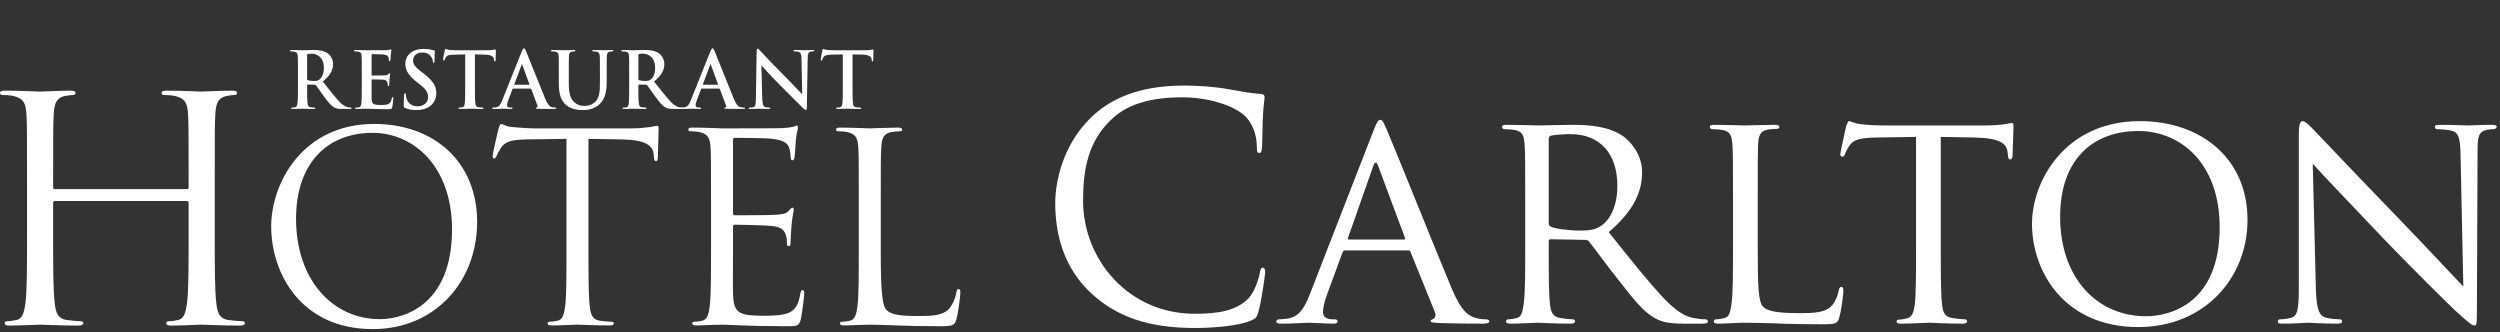
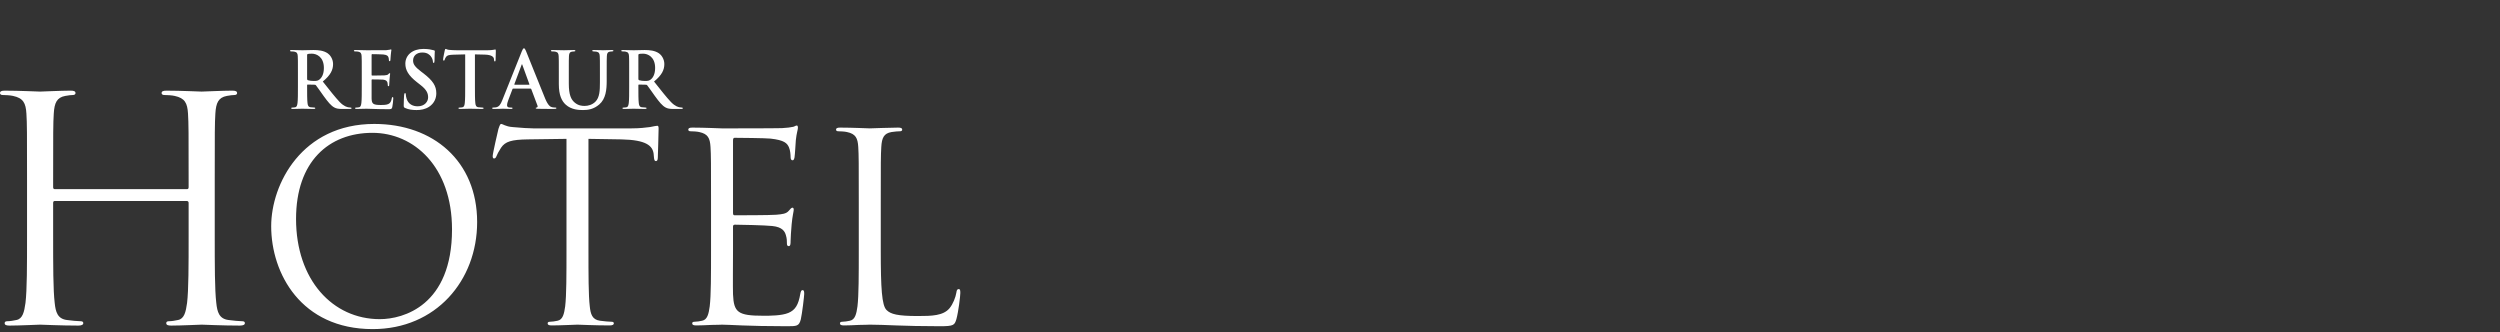
<svg xmlns="http://www.w3.org/2000/svg" width="271" height="36" viewBox="0 0 271 36">
  <rect x="0" y="0" width="271" height="36" fill="#333333" stroke="none" />
  <g fill="#FFF" fill-rule="evenodd" transform="translate(0 5)">
    <path d="M23.277 20.525C23.277 23.758 23.277 26.419 23.445 27.834 23.547 28.811 23.749 29.553 24.76 29.687 25.231 29.754 25.972 29.822 26.275 29.822 26.477 29.822 26.545 29.923 26.545 30.024 26.545 30.192 26.376 30.294 26.006 30.294 24.153 30.294 22.03 30.192 21.862 30.192 21.694 30.192 19.572 30.294 18.56 30.294 18.19 30.294 18.022 30.226 18.022 30.024 18.022 29.923 18.089 29.822 18.292 29.822 18.595 29.822 18.999 29.754 19.303 29.687 19.976 29.553 20.144 28.811 20.279 27.834 20.447 26.419 20.447 23.758 20.447 20.525L20.447 16.987C20.447 16.852 20.346 16.786 20.246 16.786L5.962 16.786C5.861 16.786 5.76 16.819 5.76 16.987L5.76 20.525C5.76 23.758 5.76 26.419 5.929 27.834 6.03 28.811 6.232 29.553 7.242 29.687 7.714 29.754 8.455 29.822 8.758 29.822 8.961 29.822 9.028 29.923 9.028 30.024 9.028 30.192 8.859 30.294 8.489 30.294 6.636 30.294 4.514 30.192 4.345 30.192 4.177 30.192 2.055 30.294 1.044 30.294.673 30.294.505 30.226.505 30.024.505 29.923.572 29.822.775 29.822 1.077 29.822 1.482 29.754 1.786 29.687 2.459 29.553 2.627 28.811 2.762 27.834 2.931 26.419 2.931 23.758 2.931 20.525L2.931 14.595C2.931 9.34 2.931 8.396 2.863 7.319 2.796 6.174 2.526 5.635 1.414 5.398 1.145 5.331.572 5.298.269 5.298.135 5.298-0 5.231-0 5.096-0 4.893.169 4.826.538 4.827 2.055 4.827 4.177 4.928 4.345 4.928 4.514 4.928 6.636 4.827 7.646 4.826 8.017 4.826 8.186 4.893 8.186 5.096 8.186 5.231 8.052 5.298 7.916 5.298 7.68 5.298 7.479 5.331 7.074 5.398 6.165 5.567 5.895 6.14 5.828 7.319 5.76 8.396 5.76 9.34 5.76 14.595L5.76 15.303C5.76 15.471 5.861 15.505 5.962 15.505L20.246 15.505C20.346 15.505 20.447 15.471 20.447 15.303L20.447 14.595C20.447 9.34 20.447 8.396 20.38 7.319 20.313 6.174 20.044 5.635 18.932 5.398 18.662 5.331 18.089 5.298 17.786 5.298 17.652 5.298 17.517 5.231 17.517 5.096 17.517 4.893 17.685 4.826 18.056 4.827 19.572 4.827 21.694 4.928 21.862 4.928 22.03 4.928 24.153 4.827 25.163 4.826 25.534 4.826 25.703 4.893 25.703 5.096 25.703 5.231 25.567 5.298 25.433 5.298 25.197 5.298 24.995 5.331 24.59 5.398 23.681 5.567 23.412 6.14 23.345 7.319 23.277 8.396 23.277 9.34 23.277 14.595L23.277 20.525zM41.17 29.596C43.722 29.596 48.999 28.121 48.999 19.867 48.999 13.058 44.857 9.399 40.375 9.399 35.638 9.399 32.092 12.52 32.092 18.732 32.092 25.342 36.063 29.596 41.17 29.596M40.573 8.435C46.956 8.435 51.722 12.463 51.722 19.073 51.722 25.426 47.24 30.674 40.404 30.674 32.631 30.674 29.397 24.632 29.397 19.526 29.397 14.93 32.745 8.435 40.573 8.435M63.789 22.052C63.789 24.774 63.789 27.015 63.931 28.207 64.016 29.029 64.187 29.654 65.038 29.767 65.435 29.823 66.058 29.88 66.314 29.88 66.484 29.88 66.541 29.965 66.541 30.05 66.541 30.192 66.399 30.277 66.087 30.277 64.527 30.277 62.74 30.192 62.598 30.192 62.457 30.192 60.67 30.277 59.818 30.277 59.506 30.277 59.364 30.221 59.364 30.05 59.364 29.965 59.421 29.88 59.591 29.88 59.847 29.88 60.187 29.823 60.442 29.767 61.009 29.654 61.152 29.029 61.265 28.207 61.407 27.015 61.407 24.774 61.407 22.052L61.407 10.052 57.208 10.109C55.449 10.137 54.769 10.335 54.314 11.016 54.003 11.499 53.918 11.696 53.833 11.896 53.748 12.122 53.663 12.18 53.549 12.18 53.464 12.18 53.407 12.094 53.407 11.924 53.407 11.641 53.974 9.2 54.031 8.974 54.088 8.804 54.201 8.435 54.314 8.435 54.514 8.435 54.797 8.719 55.563 8.774 56.386 8.86 57.464 8.916 57.804 8.916L68.441 8.916C69.349 8.916 70.002 8.832 70.455 8.774 70.881 8.691 71.136 8.634 71.251 8.634 71.392 8.634 71.392 8.804 71.392 8.974 71.392 9.825 71.307 11.782 71.307 12.094 71.307 12.349 71.222 12.463 71.108 12.463 70.966 12.463 70.91 12.377 70.881 11.981L70.853 11.668C70.74 10.818 70.087 10.165 67.364 10.109L63.789 10.052 63.789 22.052zM77.076 17.058C77.076 12.633 77.076 11.839 77.019 10.93 76.962 9.966 76.736 9.513 75.8 9.314 75.573 9.257 75.091 9.229 74.836 9.229 74.722 9.229 74.608 9.173 74.608 9.059 74.608 8.889 74.75 8.832 75.063 8.832 76.339 8.832 78.125 8.917 78.268 8.917 78.466 8.917 84.111 8.917 84.764 8.889 85.303 8.86 85.756 8.804 85.984 8.746 86.125 8.719 86.239 8.605 86.381 8.605 86.466 8.605 86.494 8.719 86.494 8.86 86.494 9.059 86.352 9.399 86.268 10.193 86.239 10.477 86.183 11.726 86.125 12.066 86.098 12.208 86.04 12.378 85.927 12.378 85.756 12.378 85.7 12.235 85.7 12.009 85.7 11.81 85.672 11.329 85.53 10.988 85.331 10.533 85.048 10.193 83.515 10.023 83.033 9.966 79.942 9.938 79.629 9.938 79.516 9.938 79.459 10.023 79.459 10.222L79.459 18.051C79.459 18.25 79.488 18.336 79.629 18.336 79.998 18.336 83.487 18.336 84.139 18.278 84.821 18.222 85.217 18.165 85.473 17.881 85.672 17.655 85.785 17.512 85.899 17.512 85.984 17.512 86.04 17.568 86.04 17.738 86.04 17.91 85.899 18.391 85.813 19.328 85.756 19.895 85.7 20.945 85.7 21.144 85.7 21.37 85.7 21.683 85.501 21.683 85.36 21.683 85.303 21.569 85.303 21.427 85.303 21.144 85.303 20.86 85.189 20.491 85.077 20.094 84.821 19.611 83.714 19.499 82.948 19.413 80.14 19.355 79.658 19.355 79.516 19.355 79.459 19.442 79.459 19.555L79.459 22.052C79.459 23.016 79.431 26.306 79.459 26.902 79.545 28.859 79.97 29.227 82.75 29.227 83.487 29.227 84.736 29.227 85.473 28.916 86.211 28.605 86.551 28.036 86.749 26.874 86.806 26.562 86.863 26.448 87.005 26.448 87.175 26.448 87.175 26.675 87.175 26.874 87.175 27.101 86.948 29.029 86.806 29.625 86.607 30.363 86.381 30.363 85.275 30.363 80.991 30.363 79.09 30.193 78.268 30.193 78.211 30.193 77.729 30.221 77.134 30.221 76.566 30.249 75.913 30.277 75.487 30.277 75.175 30.277 75.034 30.221 75.034 30.05 75.034 29.965 75.091 29.88 75.261 29.88 75.516 29.88 75.856 29.823 76.112 29.767 76.679 29.654 76.821 29.029 76.934 28.207 77.076 27.015 77.076 24.775 77.076 22.052L77.076 17.058zM95.475 22.108C95.475 26.278 95.589 28.094 96.099 28.605 96.553 29.057 97.29 29.257 99.502 29.257 101.006 29.257 102.255 29.228 102.936 28.405 103.304 27.952 103.588 27.242 103.673 26.702 103.701 26.476 103.758 26.335 103.928 26.335 104.07 26.335 104.099 26.448 104.099 26.76 104.099 27.072 103.9 28.773 103.673 29.596 103.474 30.249 103.389 30.363 101.886 30.363 97.801 30.363 95.928 30.192 94.284 30.192 94.17 30.192 93.687 30.221 93.121 30.221 92.553 30.249 91.929 30.277 91.504 30.277 91.192 30.277 91.05 30.221 91.05 30.05 91.05 29.965 91.106 29.88 91.276 29.88 91.531 29.88 91.872 29.824 92.128 29.767 92.695 29.654 92.837 29.029 92.95 28.207 93.092 27.015 93.092 24.774 93.092 22.051L93.092 17.058C93.092 12.633 93.092 11.839 93.035 10.93 92.979 9.967 92.752 9.513 91.816 9.314 91.589 9.257 91.106 9.229 90.851 9.229 90.738 9.229 90.625 9.173 90.625 9.06 90.625 8.888 90.766 8.832 91.078 8.832 92.354 8.832 94.142 8.916 94.284 8.916 94.426 8.916 96.496 8.832 97.347 8.832 97.659 8.832 97.801 8.888 97.801 9.06 97.801 9.173 97.687 9.229 97.574 9.229 97.376 9.229 96.978 9.257 96.638 9.314 95.815 9.456 95.589 9.939 95.532 10.93 95.475 11.839 95.475 12.633 95.475 17.058L95.475 22.108zM33.291 3.54C33.291 3.633 33.307 3.667 33.368 3.693 33.546 3.752 33.798 3.777 34.009 3.777 34.348 3.777 34.458 3.744 34.61 3.633 34.863 3.448 35.109 3.059 35.109 2.366 35.109 1.166 34.313.819 33.815.819 33.603.819 33.451.828 33.368.852 33.307.87 33.291.904 33.291.971L33.291 3.54zM32.295 2.873C32.295 1.588 32.295 1.352 32.277 1.081 32.261.794 32.192.658 31.914.599 31.846.582 31.702.575 31.584.575 31.492.575 31.441.557 31.441.499 31.441.438 31.5.422 31.626.422 32.075.422 32.607.448 32.784.448 33.071.448 33.714.422 33.976.422 34.508.422 35.074.473 35.53.785 35.768.946 36.105 1.377 36.105 1.943 36.105 2.569 35.843 3.143 34.99 3.837 35.742 4.783 36.326 5.535 36.823 6.059 37.298 6.549 37.645 6.609 37.771 6.633 37.863 6.651 37.939 6.659 38.007 6.659 38.075 6.659 38.108 6.684 38.108 6.727 38.108 6.795 38.05 6.812 37.948 6.812L37.145 6.812C36.671 6.812 36.461 6.769 36.241 6.651 35.878 6.457 35.556 6.059 35.083 5.409 34.745 4.943 34.356 4.369 34.246 4.243 34.204 4.191 34.154 4.183 34.095 4.183L33.359 4.166C33.317 4.166 33.291 4.183 33.291 4.234L33.291 4.352C33.291 5.138 33.291 5.805 33.333 6.161 33.359 6.405 33.409 6.592 33.664 6.625 33.791 6.643 33.976 6.659 34.078 6.659 34.146 6.659 34.177 6.684 34.177 6.727 34.177 6.786 34.119 6.812 34.009 6.812 33.52 6.812 32.894 6.786 32.767 6.786 32.607 6.786 32.075 6.812 31.736 6.812 31.626 6.812 31.567 6.786 31.567 6.727 31.567 6.684 31.601 6.659 31.702 6.659 31.83 6.659 31.931 6.643 32.006 6.625 32.175 6.592 32.218 6.405 32.251 6.161 32.295 5.805 32.295 5.138 32.295 4.36L32.295 2.873zM39.216 2.873C39.216 1.589 39.216 1.352 39.199 1.081 39.181.794 39.114.659 38.836.599 38.769.583 38.625.575 38.505.575 38.413.575 38.363.557 38.363.498 38.363.438 38.422.422 38.548.422 38.995.422 39.528.447 39.766.447 40.036.447 41.718.447 41.877.438 42.039.422 42.175.405 42.241.388 42.284.379 42.335.354 42.377.354 42.42.354 42.428.388 42.428.43 42.428.49 42.385.59 42.359.979 42.351 1.064 42.335 1.437 42.317 1.537 42.308 1.58 42.292 1.631 42.233 1.631 42.175 1.631 42.156 1.589 42.156 1.513 42.156 1.453 42.149 1.309 42.107 1.208 42.047 1.056 41.963.954 41.54.904 41.397.887 40.509.87 40.34.87 40.299.87 40.281.894 40.281.954L40.281 3.093C40.281 3.152 40.289 3.186 40.34 3.186 40.525 3.186 41.498 3.186 41.693 3.169 41.896 3.152 42.022 3.126 42.098 3.041 42.156 2.975 42.191 2.933 42.233 2.933 42.267 2.933 42.292 2.948 42.292 3 42.292 3.051 42.25 3.186 42.225 3.616 42.208 3.786 42.191 4.124 42.191 4.183 42.191 4.25 42.191 4.344 42.115 4.344 42.056 4.344 42.039 4.309 42.039 4.267 42.029 4.183 42.029 4.074 42.005 3.963 41.963 3.794 41.845 3.667 41.531 3.633 41.372 3.616 40.534 3.609 40.332 3.609 40.289 3.609 40.281 3.642 40.281 3.692L40.281 4.36C40.281 4.648 40.273 5.425 40.281 5.671 40.299 6.253 40.433 6.381 41.295 6.381 41.515 6.381 41.87 6.381 42.09 6.279 42.308 6.178 42.41 6 42.47 5.653 42.487 5.561 42.503 5.527 42.563 5.527 42.631 5.527 42.631 5.595 42.631 5.679 42.631 5.873 42.563 6.448 42.521 6.617 42.461 6.837 42.385 6.837 42.064 6.837 40.787 6.837 40.222 6.787 39.723 6.787 39.528 6.787 38.995 6.811 38.658 6.811 38.548 6.811 38.49 6.787 38.49 6.727 38.49 6.685 38.523 6.659 38.625 6.659 38.75 6.659 38.852 6.643 38.929 6.625 39.098 6.592 39.14 6.405 39.174 6.161 39.216 5.806 39.216 5.137 39.216 4.36L39.216 2.873zM43.923 6.71C43.789 6.65 43.763 6.61 43.763 6.423 43.763 5.958 43.797 5.451 43.805 5.315 43.814 5.189 43.839 5.095 43.907 5.095 43.982 5.095 43.991 5.172 43.991 5.24 43.991 5.349 44.025 5.527 44.067 5.671 44.252 6.295 44.751 6.524 45.277 6.524 46.036 6.524 46.407 6.009 46.407 5.561 46.407 5.146 46.281 4.749 45.579 4.209L45.19 3.904C44.262 3.176 43.94 2.586 43.94 1.901 43.94.971 44.717.303 45.894.303 46.442.303 46.797.388 47.016.447 47.094.464 47.134.49 47.134.548 47.134.658 47.102.904 47.102 1.563 47.102 1.75 47.075 1.817 47.008 1.817 46.95 1.817 46.924 1.766 46.924 1.664 46.924 1.589 46.882 1.326 46.704 1.106 46.577.946 46.332.692 45.783.692 45.157.692 44.778 1.056 44.778 1.563 44.778 1.952 44.971 2.248 45.674 2.78L45.909 2.957C46.924 3.744 47.296 4.31 47.296 5.112 47.296 5.603 47.11 6.186 46.501 6.583 46.078 6.853 45.605 6.93 45.157 6.93 44.666 6.93 44.286 6.871 43.923 6.71M50.426.895L49.166.929C48.677.946 48.473.988 48.346 1.175 48.262 1.301 48.219 1.402 48.204 1.471 48.186 1.537 48.161 1.571 48.11 1.571 48.051 1.571 48.033 1.528 48.033 1.437 48.033 1.301 48.195.532 48.212.465 48.236.354 48.262.303 48.313.303 48.38.303 48.465.388 48.677.405 48.921.43 49.243.447 49.521.447L52.868.447C53.409.447 53.612.363 53.68.363 53.738.363 53.748.414 53.748.54 53.748.718 53.722 1.301 53.722 1.52 53.713 1.605 53.697 1.656 53.646 1.656 53.578 1.656 53.561 1.613 53.553 1.486L53.544 1.394C53.527 1.175 53.299.937 52.547.92L51.482.895 51.482 4.361C51.482 5.138 51.482 5.806 51.525 6.169 51.55 6.405 51.601 6.592 51.854 6.625 51.972 6.644 52.159 6.659 52.286 6.659 52.378 6.659 52.42 6.684 52.42 6.727 52.42 6.786 52.352 6.811 52.259 6.811 51.702 6.811 51.169 6.786 50.933 6.786 50.738 6.786 50.206 6.811 49.868 6.811 49.758 6.811 49.698 6.786 49.698 6.727 49.698 6.684 49.732 6.659 49.834 6.659 49.961 6.659 50.061 6.644 50.138 6.625 50.307 6.592 50.359 6.405 50.383 6.161 50.426 5.806 50.426 5.138 50.426 4.361L50.426.895zM57.346 4.183C57.387 4.183 57.397 4.158 57.387 4.133L56.627 2.045C56.618 2.011 56.61 1.969 56.584 1.969 56.559 1.969 56.543 2.011 56.535 2.045L55.757 4.124C55.749 4.158 55.757 4.183 55.791 4.183L57.346 4.183zM55.622 4.606C55.579 4.606 55.563 4.622 55.547 4.673L55.089 5.881C55.005 6.093 54.963 6.295 54.963 6.397 54.963 6.549 55.038 6.659 55.3 6.659L55.427 6.659C55.529 6.659 55.554 6.676 55.554 6.727 55.554 6.795 55.503 6.811 55.41 6.811 55.139 6.811 54.776 6.786 54.514 6.786 54.421 6.786 53.957 6.811 53.517 6.811 53.407 6.811 53.357 6.795 53.357 6.727 53.357 6.676 53.391 6.659 53.458 6.659 53.534 6.659 53.653 6.651 53.72 6.643 54.109 6.592 54.27 6.305 54.439 5.881L56.559.575C56.661.329 56.712.237 56.797.237 56.873.237 56.924.313 57.008.507 57.211.971 58.562 4.419 59.104 5.705 59.426 6.465 59.67 6.583 59.848 6.625 59.974 6.651 60.101 6.659 60.204 6.659 60.271 6.659 60.312 6.668 60.312 6.727 60.312 6.795 60.235 6.811 59.924 6.811 59.619 6.811 59.003 6.811 58.327 6.795 58.175 6.786 58.073 6.786 58.073 6.727 58.073 6.676 58.107 6.659 58.191 6.651 58.251 6.634 58.309 6.557 58.267 6.457L57.591 4.664C57.574 4.622 57.549 4.606 57.507 4.606L55.622 4.606zM60.577 2.873C60.577 1.589 60.577 1.352 60.559 1.081 60.542.794 60.475.659 60.196.599 60.129.583 59.985.575 59.866.575 59.773.575 59.722.557 59.722.498 59.722.438 59.782.422 59.909.422 60.357.422 60.889.447 61.142.447 61.346.447 61.878.422 62.182.422 62.309.422 62.368.438 62.368.498 62.368.557 62.317.575 62.233.575 62.14.575 62.09.583 61.987.599 61.759.642 61.692.785 61.675 1.081 61.659 1.352 61.659 1.589 61.659 2.873L61.659 4.056C61.659 5.282 61.904 5.797 62.317 6.135 62.698 6.448 63.086 6.482 63.374 6.482 63.745 6.482 64.203 6.363 64.54 6.025 65.005 5.561 65.031 4.8 65.031 3.929L65.031 2.873C65.031 1.589 65.031 1.352 65.013 1.081 64.996.794 64.929.659 64.65.599 64.583.583 64.439.575 64.345.575 64.254.575 64.203.557 64.203.498 64.203.438 64.262.422 64.38.422 64.811.422 65.343.447 65.352.447 65.453.447 65.986.422 66.315.422 66.433.422 66.492.438 66.492.498 66.492.557 66.442.575 66.34.575 66.247.575 66.196.583 66.096.599 65.867.642 65.799.785 65.783 1.081 65.766 1.352 65.766 1.589 65.766 2.873L65.766 3.777C65.766 4.715 65.673 5.712 64.962 6.321 64.363 6.837 63.754 6.929 63.205 6.929 62.757 6.929 61.945 6.905 61.329 6.347 60.898 5.959 60.577 5.333 60.577 4.107L60.577 2.873zM69.2 3.54C69.2 3.633 69.216 3.667 69.275 3.693 69.453 3.752 69.706 3.777 69.918 3.777 70.255 3.777 70.366 3.744 70.518 3.633 70.771 3.448 71.016 3.059 71.016 2.366 71.016 1.166 70.222.819 69.723.819 69.512.819 69.36.828 69.275.852 69.216.87 69.2.904 69.2.971L69.2 3.54zM68.202 2.873C68.202 1.588 68.202 1.352 68.185 1.081 68.168.794 68.1.658 67.822.599 67.754.582 67.611.575 67.492.575 67.399.575 67.349.557 67.349.499 67.349.438 67.407.422 67.534.422 67.982.422 68.514.448 68.693.448 68.98.448 69.622.422 69.884.422 70.417.422 70.982.473 71.439.785 71.676.946 72.014 1.377 72.014 1.943 72.014 2.569 71.752 3.143 70.898 3.837 71.65 4.783 72.233 5.535 72.732 6.059 73.206 6.549 73.552 6.609 73.679 6.633 73.772 6.651 73.848 6.659 73.915 6.659 73.983 6.659 74.017 6.684 74.017 6.727 74.017 6.795 73.957 6.812 73.857 6.812L73.053 6.812C72.58 6.812 72.368 6.769 72.149 6.651 71.785 6.457 71.465 6.059 70.991 5.409 70.653 4.943 70.265 4.369 70.155 4.243 70.113 4.191 70.061 4.183 70.003 4.183L69.267 4.166C69.225 4.166 69.2 4.183 69.2 4.234L69.2 4.352C69.2 5.138 69.2 5.805 69.242 6.161 69.267 6.405 69.318 6.592 69.571 6.625 69.698 6.643 69.884 6.659 69.985 6.659 70.054 6.659 70.087 6.684 70.087 6.727 70.087 6.786 70.028 6.812 69.918 6.812 69.427 6.812 68.802 6.786 68.675 6.786 68.514 6.786 67.982 6.812 67.644 6.812 67.534 6.812 67.475 6.786 67.475 6.727 67.475 6.684 67.509 6.659 67.611 6.659 67.737 6.659 67.838 6.643 67.915 6.625 68.084 6.592 68.126 6.405 68.16 6.161 68.202 5.805 68.202 5.138 68.202 4.36L68.202 2.873z" />
-     <path d="M77.788 4.183C77.83 4.183 77.839 4.158 77.83 4.133L77.07 2.045C77.061 2.011 77.053 1.969 77.028 1.969 77.002 1.969 76.986 2.011 76.977 2.045L76.199 4.124C76.191 4.158 76.199 4.183 76.233 4.183L77.788 4.183zM76.064 4.606C76.022 4.606 76.005 4.622 75.988 4.673L75.531 5.881C75.447 6.093 75.404 6.295 75.404 6.397 75.404 6.549 75.481 6.659 75.743 6.659L75.87 6.659C75.971 6.659 75.996 6.676 75.996 6.727 75.996 6.795 75.946 6.811 75.853 6.811 75.582 6.811 75.219 6.786 74.956 6.786 74.863 6.786 74.399 6.811 73.96 6.811 73.85 6.811 73.799 6.795 73.799 6.727 73.799 6.676 73.833 6.659 73.9 6.659 73.976 6.659 74.096 6.651 74.162 6.643 74.551 6.592 74.712 6.305 74.88 5.881L77.002.575C77.103.329 77.154.237 77.239.237 77.314.237 77.365.313 77.45.507 77.652.971 79.005 4.419 79.546 5.705 79.867 6.465 80.112 6.583 80.289 6.625 80.416 6.651 80.543 6.659 80.646 6.659 80.713 6.659 80.755 6.668 80.755 6.727 80.755 6.795 80.678 6.811 80.366 6.811 80.062 6.811 79.445 6.811 78.769 6.795 78.616 6.786 78.515 6.786 78.515 6.727 78.515 6.676 78.55 6.659 78.633 6.651 78.692 6.634 78.752 6.557 78.71 6.457L78.034 4.664C78.016 4.622 77.991 4.606 77.949 4.606L76.064 4.606zM82.627 5.661C82.644 6.321 82.754 6.542 82.922 6.6 83.066 6.651 83.227 6.659 83.362 6.659 83.455 6.659 83.506 6.676 83.506 6.727 83.506 6.795 83.43 6.812 83.312 6.812 82.762 6.812 82.425 6.786 82.264 6.786 82.187 6.786 81.79 6.812 81.35 6.812 81.24 6.812 81.165 6.803 81.165 6.727 81.165 6.676 81.215 6.659 81.3 6.659 81.41 6.659 81.562 6.651 81.68 6.617 81.9 6.549 81.934 6.304 81.942 5.57L82.019.566C82.019.397 82.044.278 82.128.278 82.222.278 82.297.388 82.441.54 82.542.651 83.827 2.028 85.061 3.253 85.636 3.829 86.777 5.046 86.921 5.181L86.962 5.181 86.879 1.385C86.87.87 86.794.709 86.591.625 86.464.575 86.261.575 86.142.575 86.041.575 86.008.548 86.008.499 86.008.43 86.101.422 86.228.422 86.667.422 87.073.448 87.25.448 87.343.448 87.664.422 88.078.422 88.188.422 88.273.43 88.273.499 88.273.548 88.222.575 88.121.575 88.037.575 87.968.575 87.866.599 87.631.667 87.563.845 87.554 1.318L87.461 6.651C87.461 6.838 87.427 6.913 87.352 6.913 87.258 6.913 87.157 6.819 87.064 6.727 86.532 6.22 85.45 5.112 84.571 4.243 83.649 3.329 82.711 2.273 82.56 2.113L82.534 2.113 82.627 5.661zM91.36.895L90.101.929C89.611.946 89.407.988 89.281 1.175 89.196 1.301 89.154 1.402 89.137 1.471 89.121 1.537 89.095 1.571 89.044 1.571 88.985 1.571 88.968 1.528 88.968 1.437 88.968 1.301 89.129.532 89.146.465 89.171.354 89.196.303 89.247.303 89.314.303 89.399.388 89.611.405 89.856.43 90.177.447 90.456.447L93.803.447C94.343.447 94.546.363 94.614.363 94.673.363 94.681.414 94.681.54 94.681.718 94.657 1.301 94.657 1.52 94.647 1.605 94.631 1.656 94.58 1.656 94.512 1.656 94.496 1.613 94.487 1.486L94.479 1.394C94.461 1.175 94.233.937 93.481.92L92.416.895 92.416 4.361C92.416 5.138 92.416 5.806 92.459 6.169 92.484 6.405 92.535 6.592 92.788 6.625 92.906 6.644 93.093 6.659 93.219 6.659 93.312 6.659 93.354 6.684 93.354 6.727 93.354 6.786 93.286 6.811 93.194 6.811 92.636 6.811 92.103 6.786 91.867 6.786 91.672 6.786 91.14 6.811 90.802 6.811 90.692 6.811 90.633 6.786 90.633 6.727 90.633 6.684 90.667 6.659 90.769 6.659 90.895 6.659 90.996 6.644 91.072 6.625 91.242 6.592 91.293 6.405 91.317 6.161 91.36 5.806 91.36 5.138 91.36 4.361L91.36.895zM118.443 26.933C115.192 24.017 114.388 20.196 114.388 17.012 114.388 14.766 115.159 10.844 118.142 7.861 120.153 5.851 123.203 4.275 128.364 4.275 129.706 4.275 131.583 4.376 133.224 4.678 134.498 4.912 135.571 5.113 136.643 5.181 137.012 5.214 137.079 5.348 137.079 5.549 137.079 5.817 136.978 6.22 136.912 7.426 136.844 8.532 136.844 10.375 136.811 10.879 136.778 11.381 136.711 11.582 136.509 11.582 136.275 11.582 136.242 11.348 136.242 10.879 136.242 9.571 135.705 8.197 134.833 7.46 133.661 6.454 131.079 5.549 128.13 5.549 123.672 5.549 121.594 6.856 120.421 7.996 117.974 10.342 117.404 13.325 117.404 16.744 117.404 23.145 122.332 29.012 129.504 29.012 132.018 29.012 133.996 28.71 135.337 27.335 136.04 26.598 136.476 25.123 136.577 24.52 136.643 24.152 136.711 24.017 136.912 24.017 137.079 24.017 137.146 24.252 137.146 24.52 137.146 24.754 136.744 27.671 136.408 28.81 136.208 29.447 136.141 29.514 135.538 29.782 134.197 30.319 131.649 30.553 129.504 30.553 124.477 30.553 121.092 29.313 118.443 26.933M152.195 20.967C152.329 20.967 152.329 20.901 152.296 20.766L149.38 12.956C149.212 12.521 149.044 12.521 148.877 12.956L146.128 20.766C146.095 20.901 146.128 20.967 146.229 20.967L152.195 20.967zM148.91 9.102C149.279 8.163 149.414 7.996 149.614 7.996 149.916 7.996 150.016 8.398 150.319 9.034 150.854 10.242 155.58 22.006 157.39 26.33 158.463 28.877 159.268 29.246 159.904 29.447 160.34 29.582 160.775 29.615 161.078 29.615 161.245 29.615 161.446 29.682 161.446 29.85 161.446 30.017 161.111 30.084 160.775 30.084 160.34 30.084 158.161 30.084 156.117 30.017 155.547 29.983 155.078 29.983 155.078 29.816 155.078 29.682 155.145 29.682 155.279 29.615 155.446 29.548 155.748 29.313 155.547 28.844L152.899 22.308C152.832 22.174 152.798 22.141 152.631 22.141L145.827 22.141C145.693 22.141 145.592 22.207 145.525 22.375L143.849 26.933C143.581 27.637 143.414 28.342 143.414 28.844 143.414 29.413 143.916 29.615 144.419 29.615L144.687 29.615C144.922 29.615 144.989 29.715 144.989 29.85 144.989 30.017 144.821 30.084 144.552 30.084 143.849 30.084 142.24 29.983 141.905 29.983 141.604 29.983 140.129 30.084 138.922 30.084 138.553 30.084 138.352 30.017 138.352 29.85 138.352 29.715 138.486 29.615 138.621 29.615 138.822 29.615 139.257 29.582 139.492 29.548 140.833 29.381 141.402 28.374 141.972 26.933L148.91 9.102zM167.881 19.191C167.881 19.359 167.948 19.459 168.082 19.56 168.518 19.794 170.026 19.995 171.333 19.995 172.037 19.995 172.841 19.961 173.546 19.492 174.551 18.822 175.322 17.314 175.322 15.135 175.322 11.582 173.378 9.538 170.227 9.538 169.356 9.538 168.417 9.638 168.115 9.705 167.981 9.772 167.881 9.873 167.881 10.041L167.881 19.191zM165.333 16.777C165.333 12.353 165.333 11.549 165.266 10.644 165.2 9.672 165.032 9.202 164.06 9.068 163.825 9.035 163.322 9.001 163.055 9.001 162.954 9.001 162.82 8.867 162.82 8.767 162.82 8.6 162.954 8.532 163.29 8.532 164.63 8.532 166.607 8.6 166.775 8.6 167.076 8.6 169.557 8.532 170.462 8.532 172.339 8.532 174.417 8.7 175.959 9.772 176.696 10.308 178.004 11.683 178.004 13.661 178.004 15.772 177.132 17.816 174.384 20.163 176.796 23.18 178.841 25.761 180.551 27.536 182.126 29.145 183.098 29.414 183.836 29.514 184.405 29.614 184.706 29.614 184.875 29.614 185.042 29.614 185.143 29.749 185.143 29.85 185.143 30.017 184.975 30.084 184.439 30.084L182.595 30.084C180.92 30.084 180.182 29.916 179.445 29.514 178.171 28.844 177.099 27.47 175.422 25.324 174.182 23.782 172.875 21.94 172.239 21.169 172.105 21.034 172.037 21.001 171.836 21.001L168.082 20.934C167.948 20.934 167.881 21.001 167.881 21.169L167.881 21.839C167.881 24.587 167.881 26.8 168.015 27.972 168.115 28.811 168.283 29.346 169.188 29.481 169.59 29.548 170.227 29.614 170.495 29.614 170.696 29.614 170.73 29.749 170.73 29.85 170.73 29.984 170.596 30.084 170.261 30.084 168.652 30.084 166.775 29.984 166.641 29.984 166.607 29.984 164.63 30.084 163.725 30.084 163.423 30.084 163.255 30.017 163.255 29.85 163.255 29.749 163.322 29.614 163.49 29.614 163.758 29.614 164.127 29.548 164.395 29.481 164.965 29.346 165.032 28.811 165.166 27.972 165.333 26.8 165.333 24.554 165.333 21.805L165.333 16.777zM190.539 21.872C190.539 26.062 190.605 27.772 191.142 28.274 191.612 28.743 192.751 28.945 195.064 28.945 196.605 28.945 197.913 28.911 198.617 28.073 198.985 27.637 199.219 27.034 199.32 26.464 199.354 26.263 199.454 26.095 199.622 26.095 199.756 26.095 199.823 26.23 199.823 26.532 199.823 26.833 199.622 28.542 199.388 29.381 199.186 30.051 199.086 30.151 197.51 30.151 195.399 30.151 193.757 30.117 192.382 30.051 191.042 30.017 190.036 29.983 189.164 29.983 189.03 29.983 188.528 29.983 187.958 30.017 187.354 30.051 186.718 30.084 186.249 30.084 185.947 30.084 185.779 30.017 185.779 29.85 185.779 29.749 185.846 29.615 186.014 29.615 186.282 29.615 186.65 29.548 186.919 29.481 187.489 29.346 187.555 28.811 187.689 27.972 187.858 26.799 187.858 24.553 187.858 21.805L187.858 16.777C187.858 12.353 187.858 11.549 187.79 10.643 187.724 9.672 187.555 9.203 186.583 9.068 186.349 9.034 185.846 9.001 185.578 9.001 185.478 9.001 185.344 8.867 185.344 8.767 185.344 8.599 185.478 8.532 185.813 8.532 187.154 8.532 188.997 8.599 189.164 8.599 189.299 8.599 191.51 8.532 192.415 8.532 192.718 8.532 192.885 8.599 192.885 8.767 192.885 8.867 192.751 8.968 192.65 8.968 192.449 8.968 192.014 9.001 191.679 9.034 190.807 9.203 190.639 9.638 190.573 10.643 190.539 11.549 190.539 12.353 190.539 16.777L190.539 21.872zM210.381 21.805C210.381 24.554 210.381 26.799 210.514 27.973 210.615 28.811 210.749 29.346 211.655 29.481 212.056 29.548 212.726 29.614 212.994 29.614 213.196 29.614 213.23 29.749 213.23 29.85 213.23 29.984 213.095 30.084 212.76 30.084 211.152 30.084 209.274 29.984 209.106 29.984 208.973 29.984 206.928 30.084 206.056 30.084 205.722 30.084 205.587 30.017 205.587 29.85 205.587 29.749 205.654 29.648 205.822 29.648 206.091 29.648 206.425 29.581 206.694 29.514 207.297 29.38 207.464 28.811 207.565 27.973 207.699 26.799 207.699 24.554 207.699 21.805L207.699 9.84 203.443 9.906C201.599 9.94 200.895 10.141 200.459 10.811 200.124 11.314 200.09 11.515 199.99 11.716 199.923 11.951 199.823 11.984 199.689 11.984 199.622 11.984 199.488 11.917 199.488 11.75 199.488 11.448 200.09 8.901 200.124 8.666 200.191 8.499 200.325 8.13 200.425 8.13 200.627 8.13 200.929 8.364 201.733 8.465 202.571 8.565 203.711 8.6 204.045 8.6L215.174 8.6C216.145 8.6 216.815 8.532 217.285 8.465 217.721 8.398 217.989 8.331 218.124 8.331 218.257 8.331 218.257 8.499 218.257 8.666 218.257 9.537 218.156 11.582 218.156 11.917 218.156 12.152 218.023 12.286 217.889 12.286 217.755 12.286 217.687 12.185 217.655 11.783L217.62 11.481C217.52 10.611 216.884 9.973 214.067 9.906L210.381 9.84 210.381 21.805zM232.636 29.28C235.284 29.28 240.613 27.872 240.613 19.626 240.613 12.789 236.457 9.202 231.798 9.202 226.87 9.202 223.318 12.286 223.318 18.487 223.318 25.124 227.307 29.28 232.636 29.28M231.966 8.13C238.601 8.13 243.63 12.185 243.63 18.822 243.63 25.191 238.904 30.453 231.798 30.453 223.72 30.453 220.268 24.386 220.268 19.258 220.268 14.666 223.82 8.13 231.966 8.13M251.037 26.196C251.104 28.542 251.372 29.246 252.177 29.447 252.712 29.582 253.383 29.614 253.651 29.614 253.786 29.614 253.886 29.715 253.886 29.85 253.886 30.017 253.685 30.084 253.349 30.084 251.673 30.084 250.5 29.984 250.232 29.984 249.964 29.984 248.724 30.084 247.383 30.084 247.081 30.084 246.914 30.051 246.914 29.85 246.914 29.715 247.015 29.614 247.148 29.614 247.383 29.614 247.919 29.582 248.356 29.447 249.093 29.246 249.193 28.475 249.193 25.895L249.193 9.571C249.193 8.432 249.361 8.131 249.596 8.131 249.93 8.131 250.433 8.7 250.735 9.001 251.205 9.471 255.495 14.029 260.053 18.722 262.969 21.738 266.119 25.123 267.025 26.062L266.723 11.783C266.689 9.94 266.521 9.303 265.617 9.135 265.08 9.035 264.41 9.001 264.176 9.001 263.975 9.001 263.941 8.833 263.941 8.733 263.941 8.566 264.176 8.532 264.51 8.532 265.851 8.532 267.259 8.599 267.595 8.599 267.929 8.599 268.901 8.532 270.109 8.532 270.409 8.532 270.645 8.566 270.645 8.733 270.645 8.833 270.51 9.001 270.309 9.001 270.175 9.001 269.94 9.001 269.606 9.068 268.634 9.269 268.567 9.839 268.567 11.549L268.499 28.241C268.499 30.117 268.466 30.285 268.265 30.285 267.963 30.285 267.661 30.051 266.019 28.542 265.718 28.274 261.46 24.084 258.343 20.833 254.925 17.247 251.607 13.761 250.701 12.755L251.037 26.196z" />
  </g>
</svg>